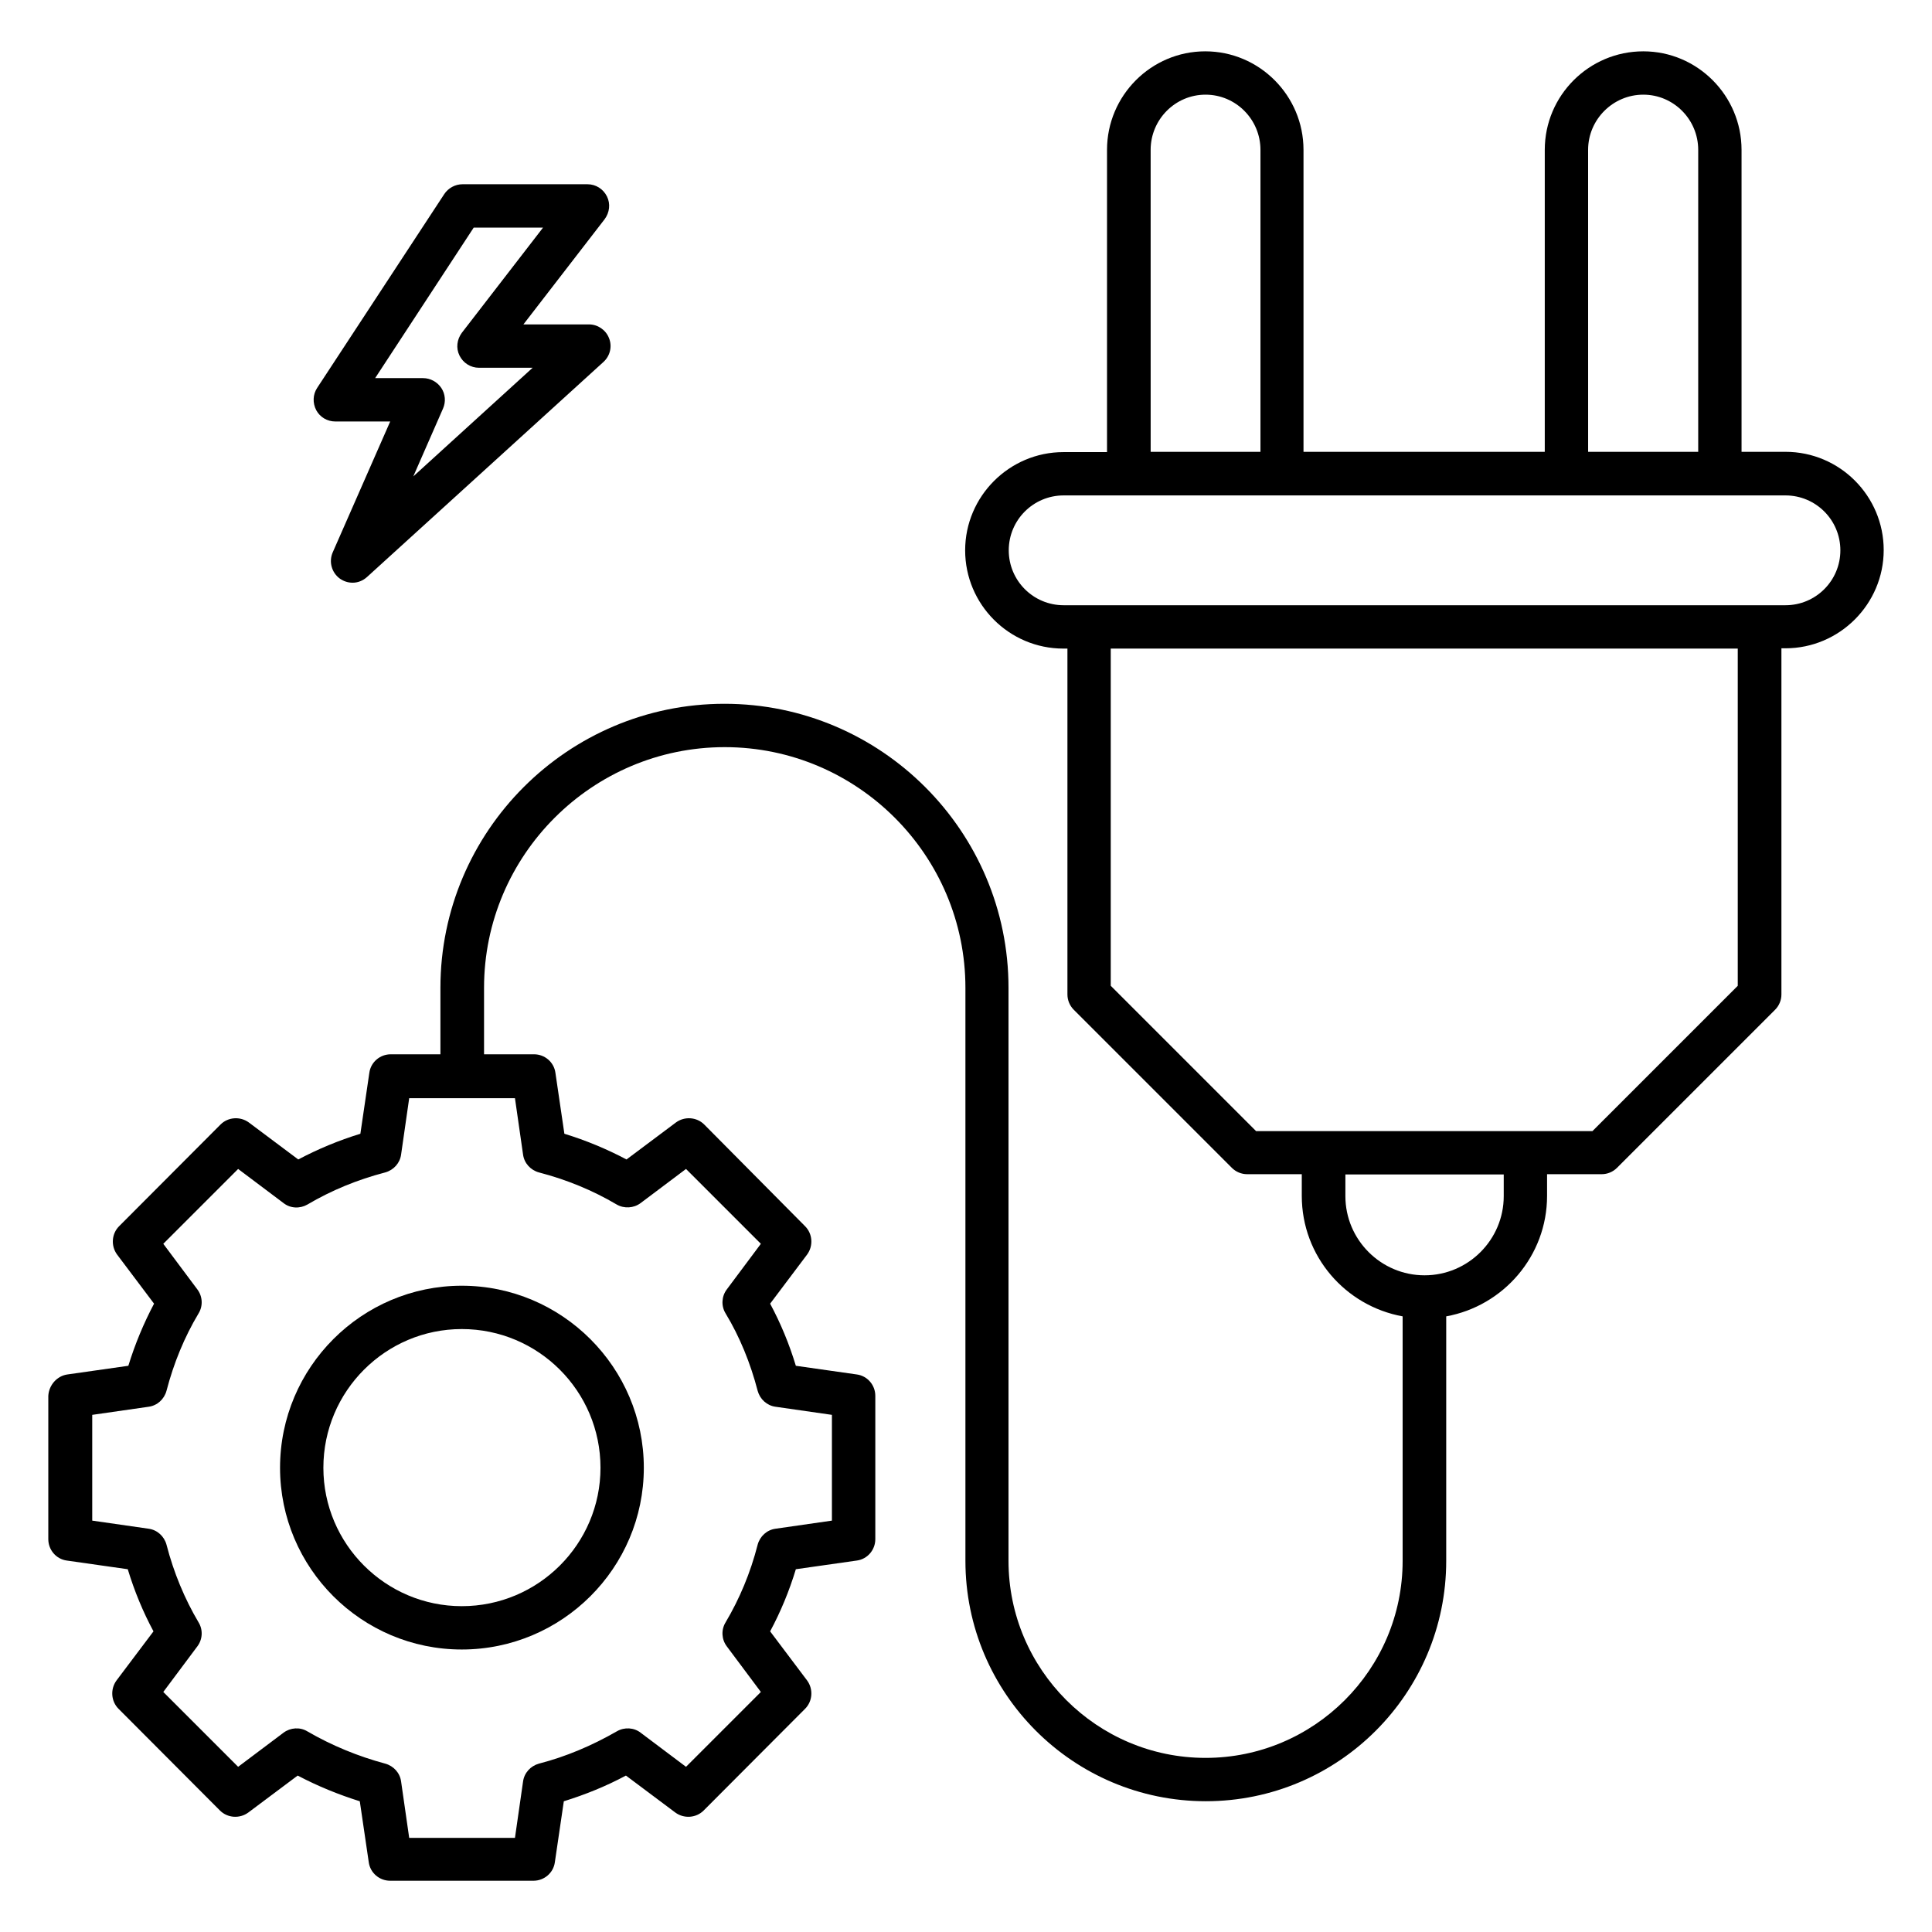
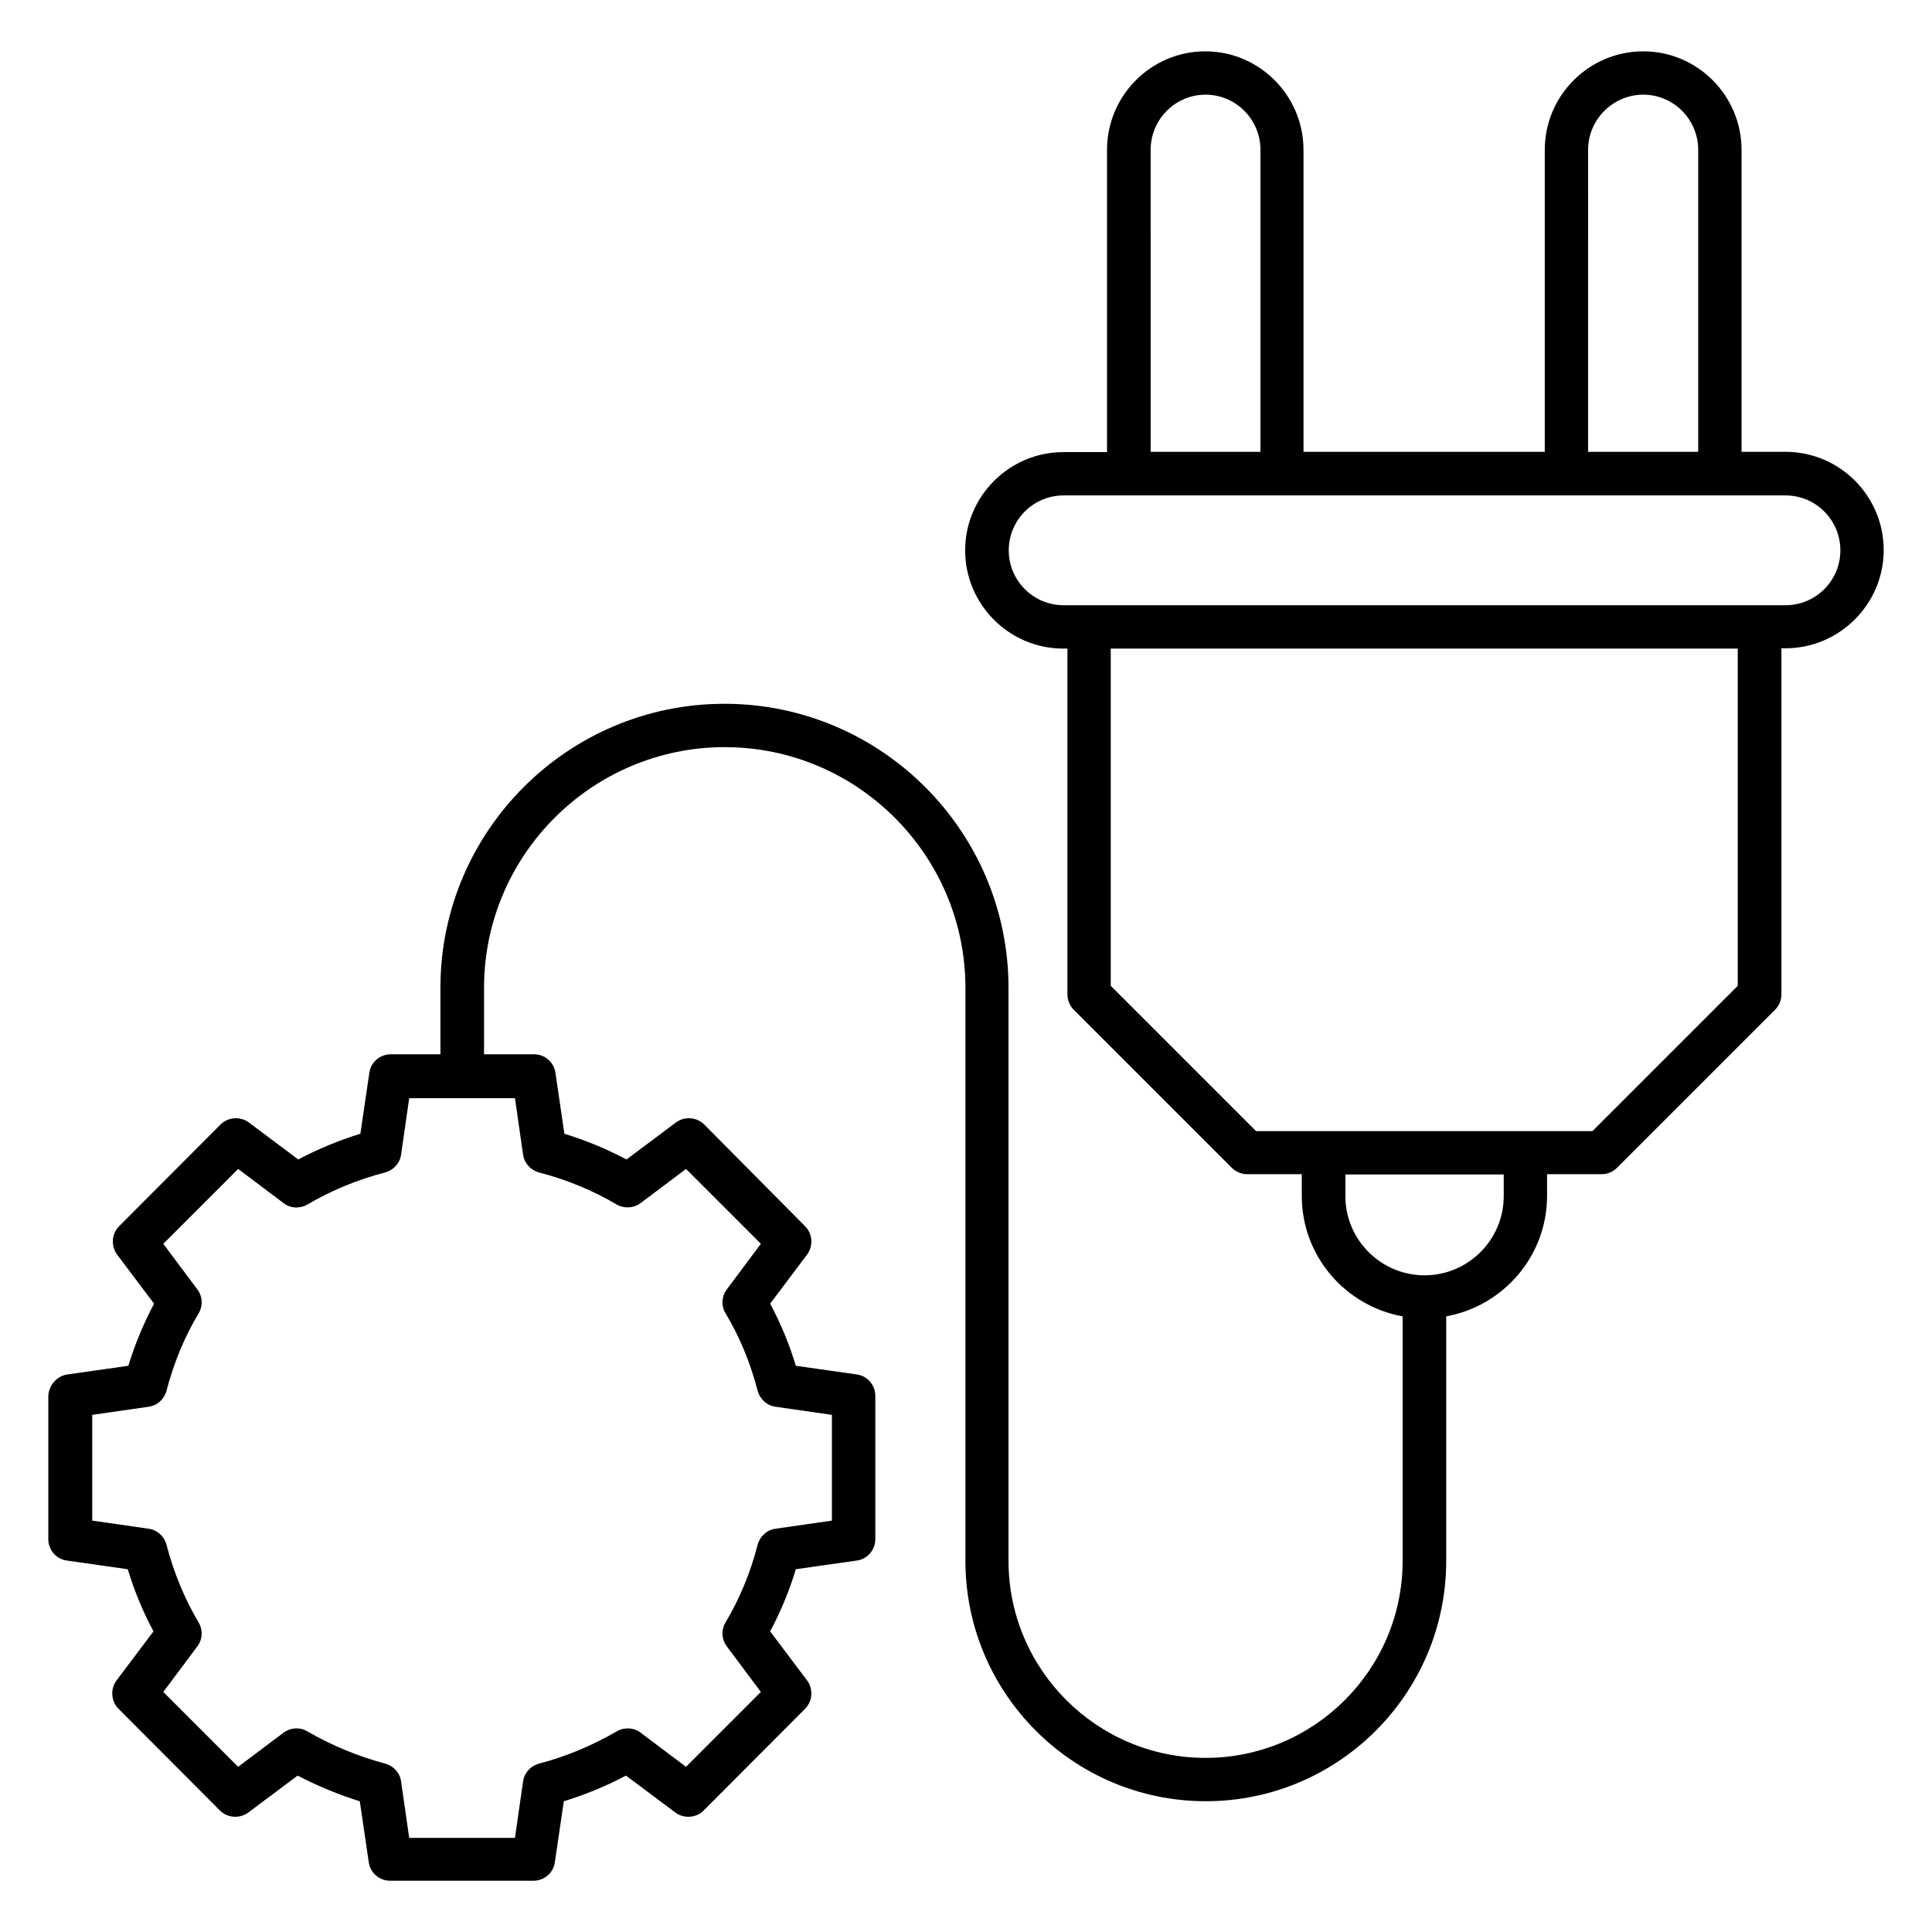
<svg xmlns="http://www.w3.org/2000/svg" id="Layer_1" viewBox="0 0 100 100">
  <path d="m92.415 23.386h-2.273v-15.629c0-2.812-2.288-5.1-5.085-5.1-2.812 0-5.1 2.288-5.1 5.1v15.629h-12.488v-15.629c0-2.812-2.288-5.1-5.085-5.1-2.797 0-5.085 2.288-5.085 5.1v15.644h-2.258c-2.797 0-5.085 2.288-5.085 5.085 0 2.797 2.273 5.085 5.085 5.085h.209v17.902c0 .299.12.583.329.793l8.181 8.181c.209.209.494.329.793.329h2.827v1.122c0 3.126 2.258 5.698 5.22 6.237v12.653c0 5.623-4.577 10.2-10.2 10.2-5.623 0-10.2-4.577-10.2-10.2v-29.658c0-8.106-6.596-14.702-14.702-14.702s-14.702 6.596-14.702 14.702v3.44h-2.572c-.553 0-1.032.404-1.107.957l-.464 3.156c-1.122.344-2.199.793-3.215 1.331l-2.557-1.914c-.449-.329-1.077-.284-1.466.105l-5.25 5.264c-.389.389-.434 1.017-.105 1.466l1.914 2.543c-.538 1.017-.987 2.094-1.331 3.215l-3.156.449c-.538.075-.957.553-.987 1.107v7.418c0 .553.404 1.032.957 1.107l3.156.449c.344 1.137.793 2.214 1.331 3.216l-1.914 2.542c-.329.449-.284 1.077.105 1.466l5.25 5.265c.389.389 1.017.434 1.466.105l2.557-1.914c1.047.553 2.124.987 3.215 1.331l.464 3.156c.075.553.553.957 1.107.957h7.418c.553 0 1.032-.404 1.107-.957l.464-3.156c1.107-.344 2.184-.778 3.215-1.331l2.557 1.914c.449.329 1.077.284 1.466-.105l5.25-5.265c.389-.389.434-1.017.105-1.466l-1.914-2.542c.538-1.002.987-2.079 1.331-3.216l3.156-.449c.553-.075.957-.553.957-1.107v-7.418c0-.553-.404-1.032-.957-1.107l-3.156-.449c-.344-1.137-.793-2.214-1.331-3.215l1.914-2.543c.329-.449.284-1.077-.105-1.466l-5.22-5.264c-.389-.389-1.017-.434-1.466-.105l-2.557 1.914c-1.017-.538-2.094-.987-3.216-1.331l-.464-3.156c-.075-.553-.553-.957-1.107-.957h-2.587v-3.44c0-6.865 5.594-12.458 12.458-12.458s12.458 5.594 12.458 12.458v29.658c0 6.865 5.579 12.443 12.443 12.443s12.443-5.579 12.443-12.443v-12.653c2.961-.538 5.22-3.126 5.22-6.237v-1.122h2.827c.299 0 .583-.12.793-.329l8.181-8.181c.209-.209.329-.494.329-.793v-17.917h.209c2.797 0 5.085-2.288 5.085-5.085s-2.273-5.085-5.085-5.085zm-65.761 33.456.419 2.916c.06.449.389.808.823.927 1.436.374 2.782.927 4.023 1.66.389.224.882.194 1.241-.075l2.348-1.765 3.874 3.874-1.765 2.363c-.269.359-.299.852-.06 1.241.733 1.211 1.286 2.572 1.66 4.008.12.434.479.763.927.823l2.916.419v5.474l-2.916.419c-.449.06-.808.389-.927.823-.374 1.466-.942 2.812-1.66 4.023-.239.389-.209.882.06 1.241l1.765 2.363-3.874 3.874-2.348-1.765c-.344-.269-.838-.299-1.226-.075-1.301.748-2.647 1.316-4.038 1.675-.434.12-.763.479-.823.927l-.419 2.916h-5.474l-.419-2.916c-.06-.449-.389-.808-.823-.927-1.391-.374-2.752-.927-4.038-1.675-.374-.224-.867-.194-1.226.075l-2.348 1.765-3.874-3.874 1.765-2.363c.269-.359.299-.852.06-1.241-.718-1.211-1.286-2.572-1.66-4.023-.12-.434-.479-.763-.927-.823l-2.916-.419v-5.474l2.916-.419c.449-.06.808-.389.927-.823.374-1.436.927-2.782 1.66-4.008.239-.389.209-.882-.06-1.241l-1.765-2.363 3.874-3.874 2.348 1.765c.359.284.852.299 1.241.075 1.241-.733 2.587-1.286 4.023-1.66.434-.12.763-.479.823-.927l.419-2.916zm55.546-49.085c0-1.57 1.286-2.857 2.857-2.857 1.57 0 2.842 1.286 2.842 2.857v15.629h-5.698zm-22.643 0c0-1.57 1.271-2.857 2.842-2.857 1.57 0 2.842 1.286 2.842 2.857v15.629h-5.683zm18.276 54.155c0 2.258-1.84 4.098-4.098 4.098-2.258 0-4.098-1.84-4.098-4.098v-1.122h8.196v1.122zm12.114-10.888-7.523 7.523h-17.409l-7.523-7.523v-17.454h32.454v17.454zm2.468-19.697h-37.36c-1.57 0-2.842-1.271-2.842-2.842 0-1.57 1.271-2.842 2.842-2.842h37.36c1.57 0 2.842 1.271 2.842 2.842 0 1.57-1.271 2.842-2.842 2.842z" />
-   <path d="m14.495 75.971c0 5.19 4.218 9.407 9.407 9.407s9.422-4.218 9.422-9.407-4.233-9.422-9.422-9.422c-5.175 0-9.407 4.218-9.407 9.422zm9.407-7.179c3.963 0 7.179 3.215 7.179 7.179 0 3.948-3.216 7.164-7.179 7.164-3.948 0-7.164-3.216-7.164-7.164 0-3.963 3.216-7.179 7.164-7.179z" />
-   <path d="m17.355 21.816h2.842l-2.976 6.775c-.209.479-.06 1.047.374 1.361.194.135.419.209.658.209.269 0 .538-.105.748-.299l12.234-11.127c.344-.314.464-.808.284-1.241-.164-.419-.583-.703-1.032-.703h-3.395l4.203-5.444c.254-.344.314-.793.12-1.182-.194-.389-.583-.628-1.002-.628h-6.476c-.374 0-.733.194-.942.509l-6.581 10.035c-.224.344-.239.778-.045 1.152.194.359.568.583.987.583zm7.164-10.035h3.589l-4.203 5.444c-.254.344-.314.793-.12 1.182.194.389.583.628 1.002.628h2.782l-6.177 5.623 1.54-3.515c.15-.344.12-.748-.09-1.062s-.568-.509-.942-.509h-2.483z" />
</svg>